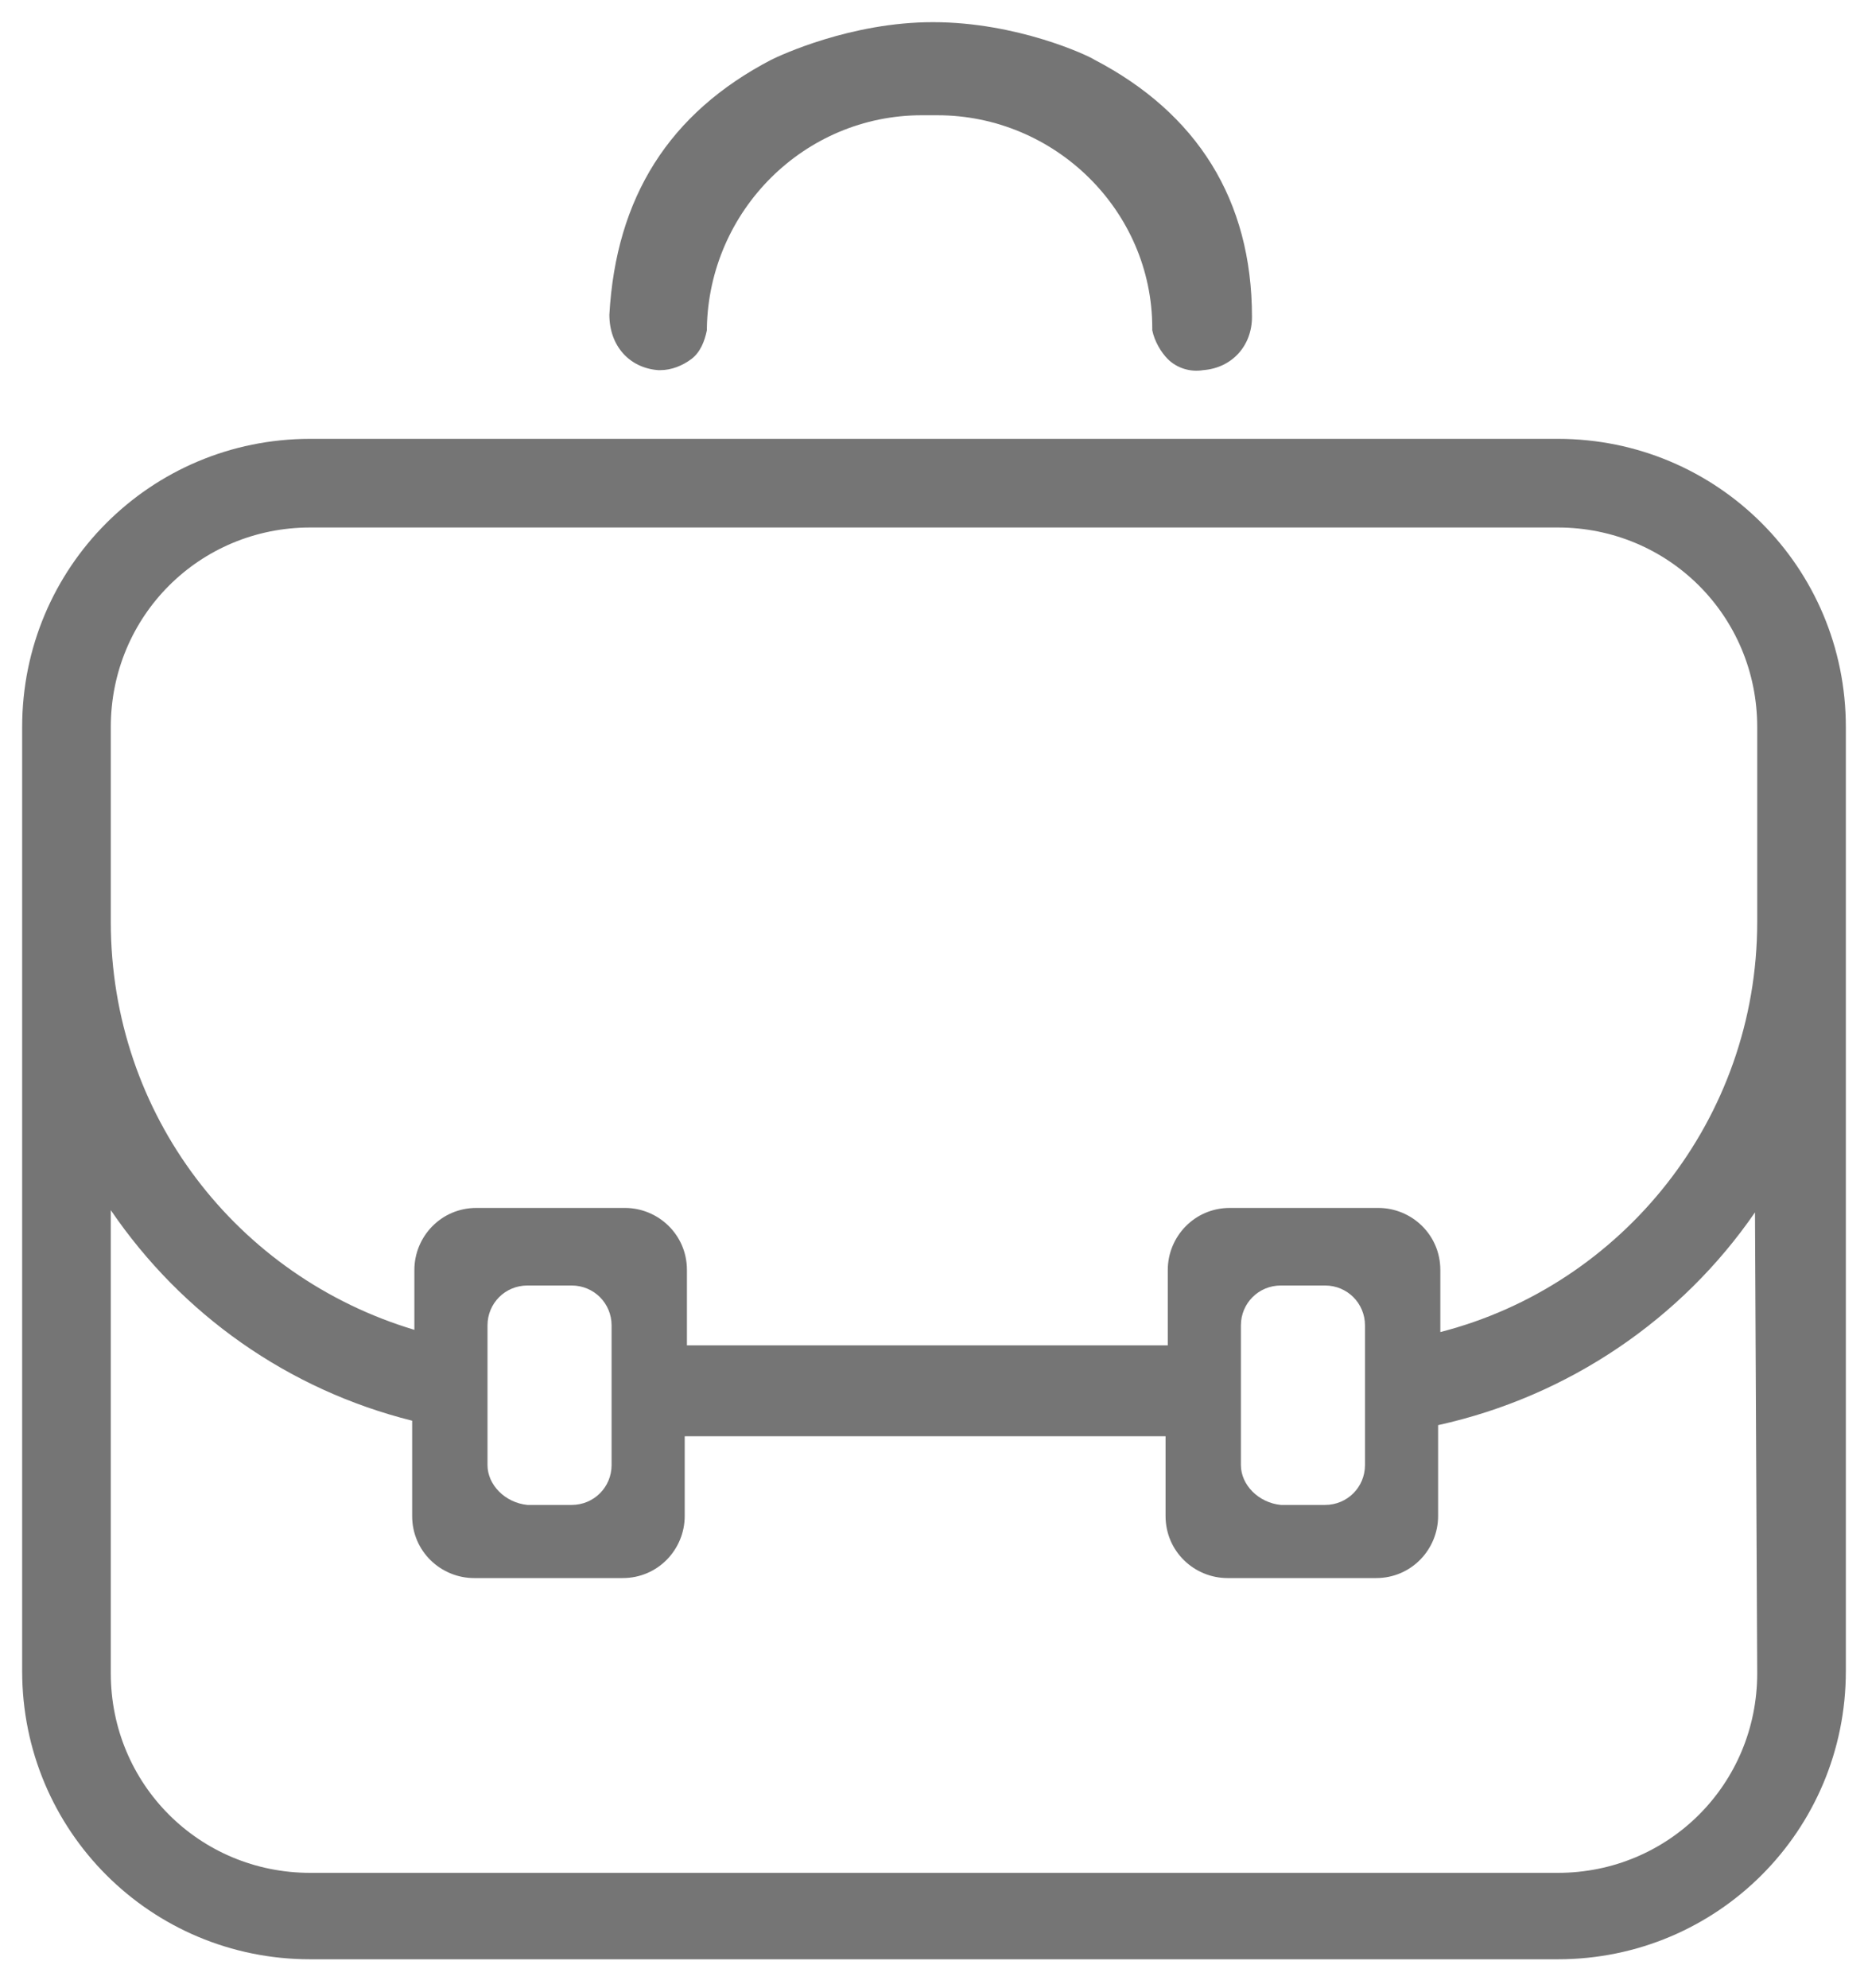
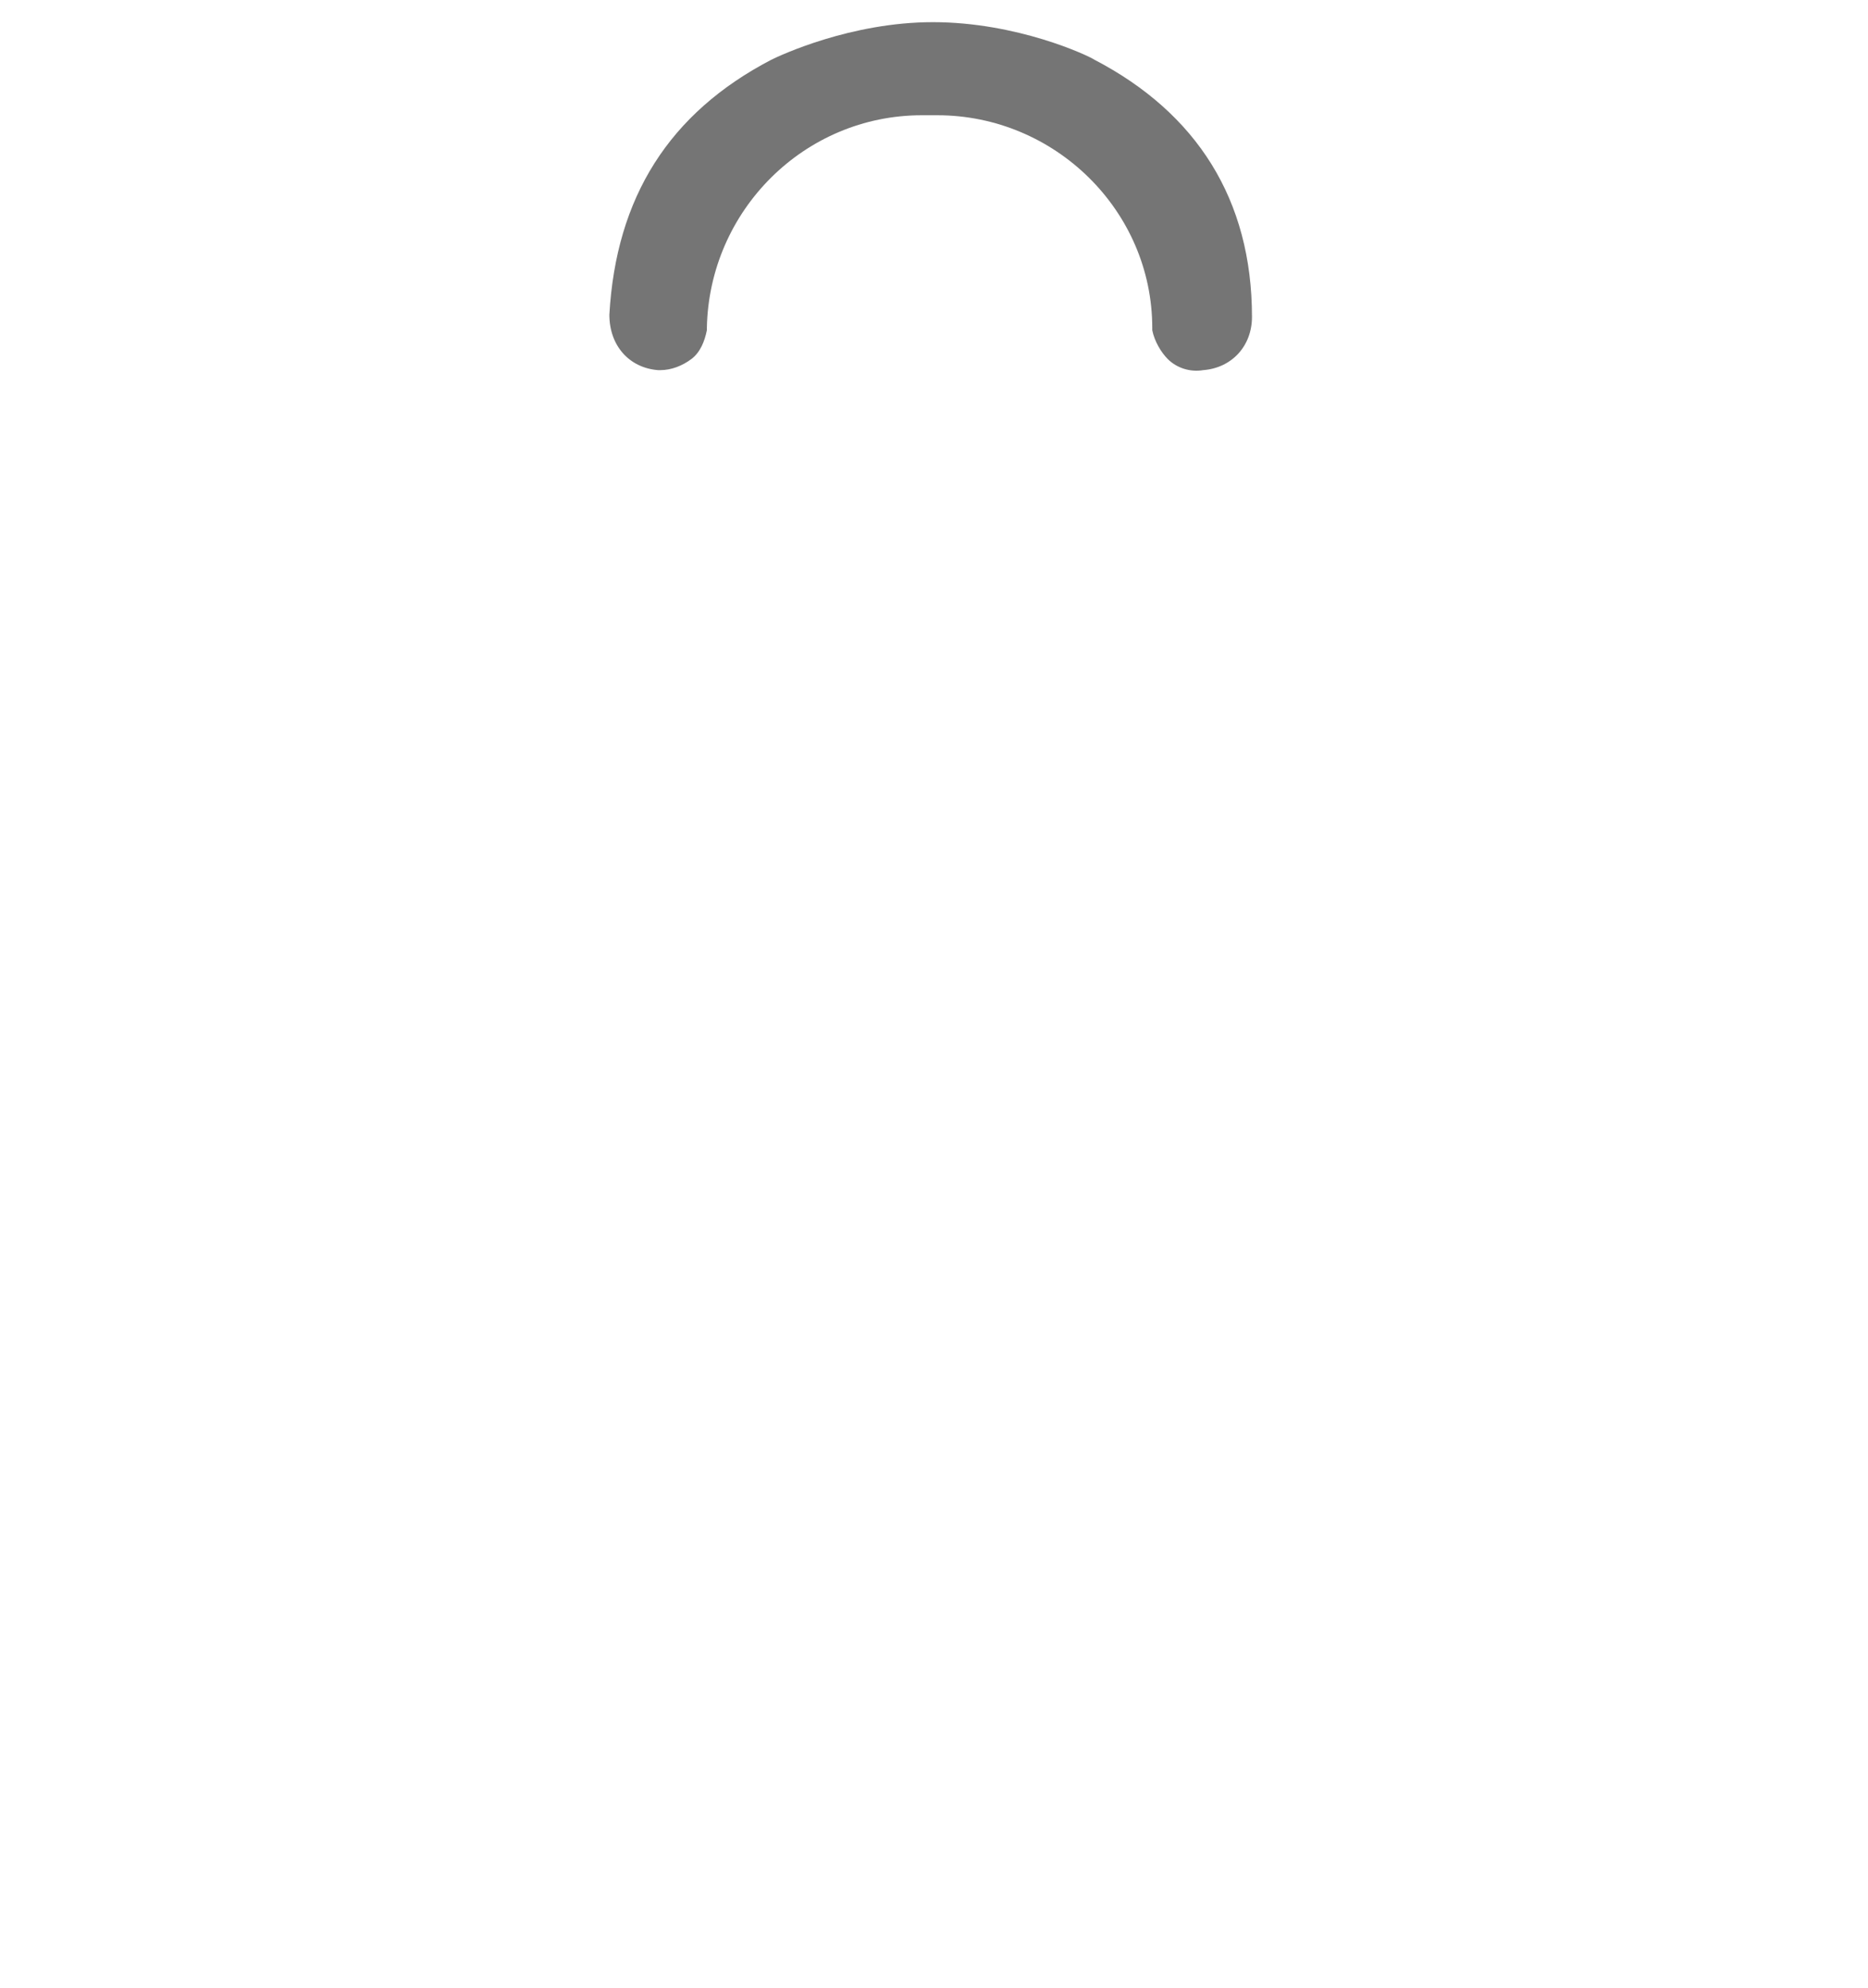
<svg xmlns="http://www.w3.org/2000/svg" version="1.1" id="Layer_1" x="0px" y="0px" viewBox="-120 139.8 84.3 89.7" style="enable-background:new -120 139.8 84.3 89.7;" xml:space="preserve">
  <style type="text/css">
	.st0{fill:#757575;}
</style>
  <g id="XMLID_141_">
    <path id="XMLID_672_" class="st0" d="M-90.3,156.5L-90.3,156.5h0.1c0.5,0,1-0.2,1.4-0.5c0.4-0.3,0.6-0.8,0.7-1.3v-0.1   c0.1-5.3,4.4-9.6,9.7-9.6h0.7c5.3,0,9.7,4.3,9.7,9.6v0.1c0.1,0.5,0.4,1,0.7,1.3c0.4,0.4,1,0.6,1.6,0.5c1.3-0.1,2.2-1.1,2.2-2.4   c0-5.3-2.5-9.2-7.1-11.6c-0.3-0.2-3.5-1.7-7.3-1.7c-3.7,0-6.9,1.5-7.3,1.7c-4.6,2.4-7,6.2-7.3,11.5   C-92.5,155.4-91.6,156.4-90.3,156.5z" />
-     <path id="XMLID_142_" class="st0" d="M-49.7,159.6H-106c-7.2,0-13,5.8-13,13v42.6c0,7.2,5.8,13,13,13h56.3c7.2,0,13-5.8,13-13   v-42.6C-36.7,165.4-42.5,159.6-49.7,159.6z M-40.7,215.3c0,5-4,9-9,9H-106c-5,0-9-4-9-9v-20.9c3.2,4.7,8,8.1,13.6,9.5v4.3   c0,1.6,1.3,2.8,2.8,2.8h6.7c1.6,0,2.8-1.3,2.8-2.8v-3.6h21.7v3.6c0,1.6,1.3,2.8,2.8,2.8h6.7c1.6,0,2.8-1.3,2.8-2.8v-4.1   c5.9-1.3,11-4.8,14.3-9.6L-40.7,215.3L-40.7,215.3z M-98,205.9v-6.3c0-1,0.8-1.8,1.8-1.8h2c1,0,1.8,0.8,1.8,1.8v6.3   c0,1-0.8,1.8-1.8,1.8h-2C-97.2,207.6-98,206.8-98,205.9z M-64,205.9v-6.3c0-1,0.8-1.8,1.8-1.8h2c1,0,1.8,0.8,1.8,1.8v6.3   c0,1-0.8,1.8-1.8,1.8h-2C-63.2,207.6-64,206.8-64,205.9z M-40.7,181L-40.7,181c0,0.1,0,0.3,0,0.4c0,8.9-6.1,16.4-14.3,18.5v-2.8   c0-1.6-1.3-2.8-2.8-2.8h-6.7c-1.6,0-2.8,1.3-2.8,2.8v3.4H-89v-3.4c0-1.6-1.3-2.8-2.8-2.8h-6.7c-1.6,0-2.8,1.3-2.8,2.8v2.7   c-8-2.4-13.7-9.7-13.7-18.4c0-0.1,0-0.3,0-0.4l0,0v-8.4c0-5,4-9,9-9h56.3c5,0,9,4,9,9V181z" />
  </g>
</svg>